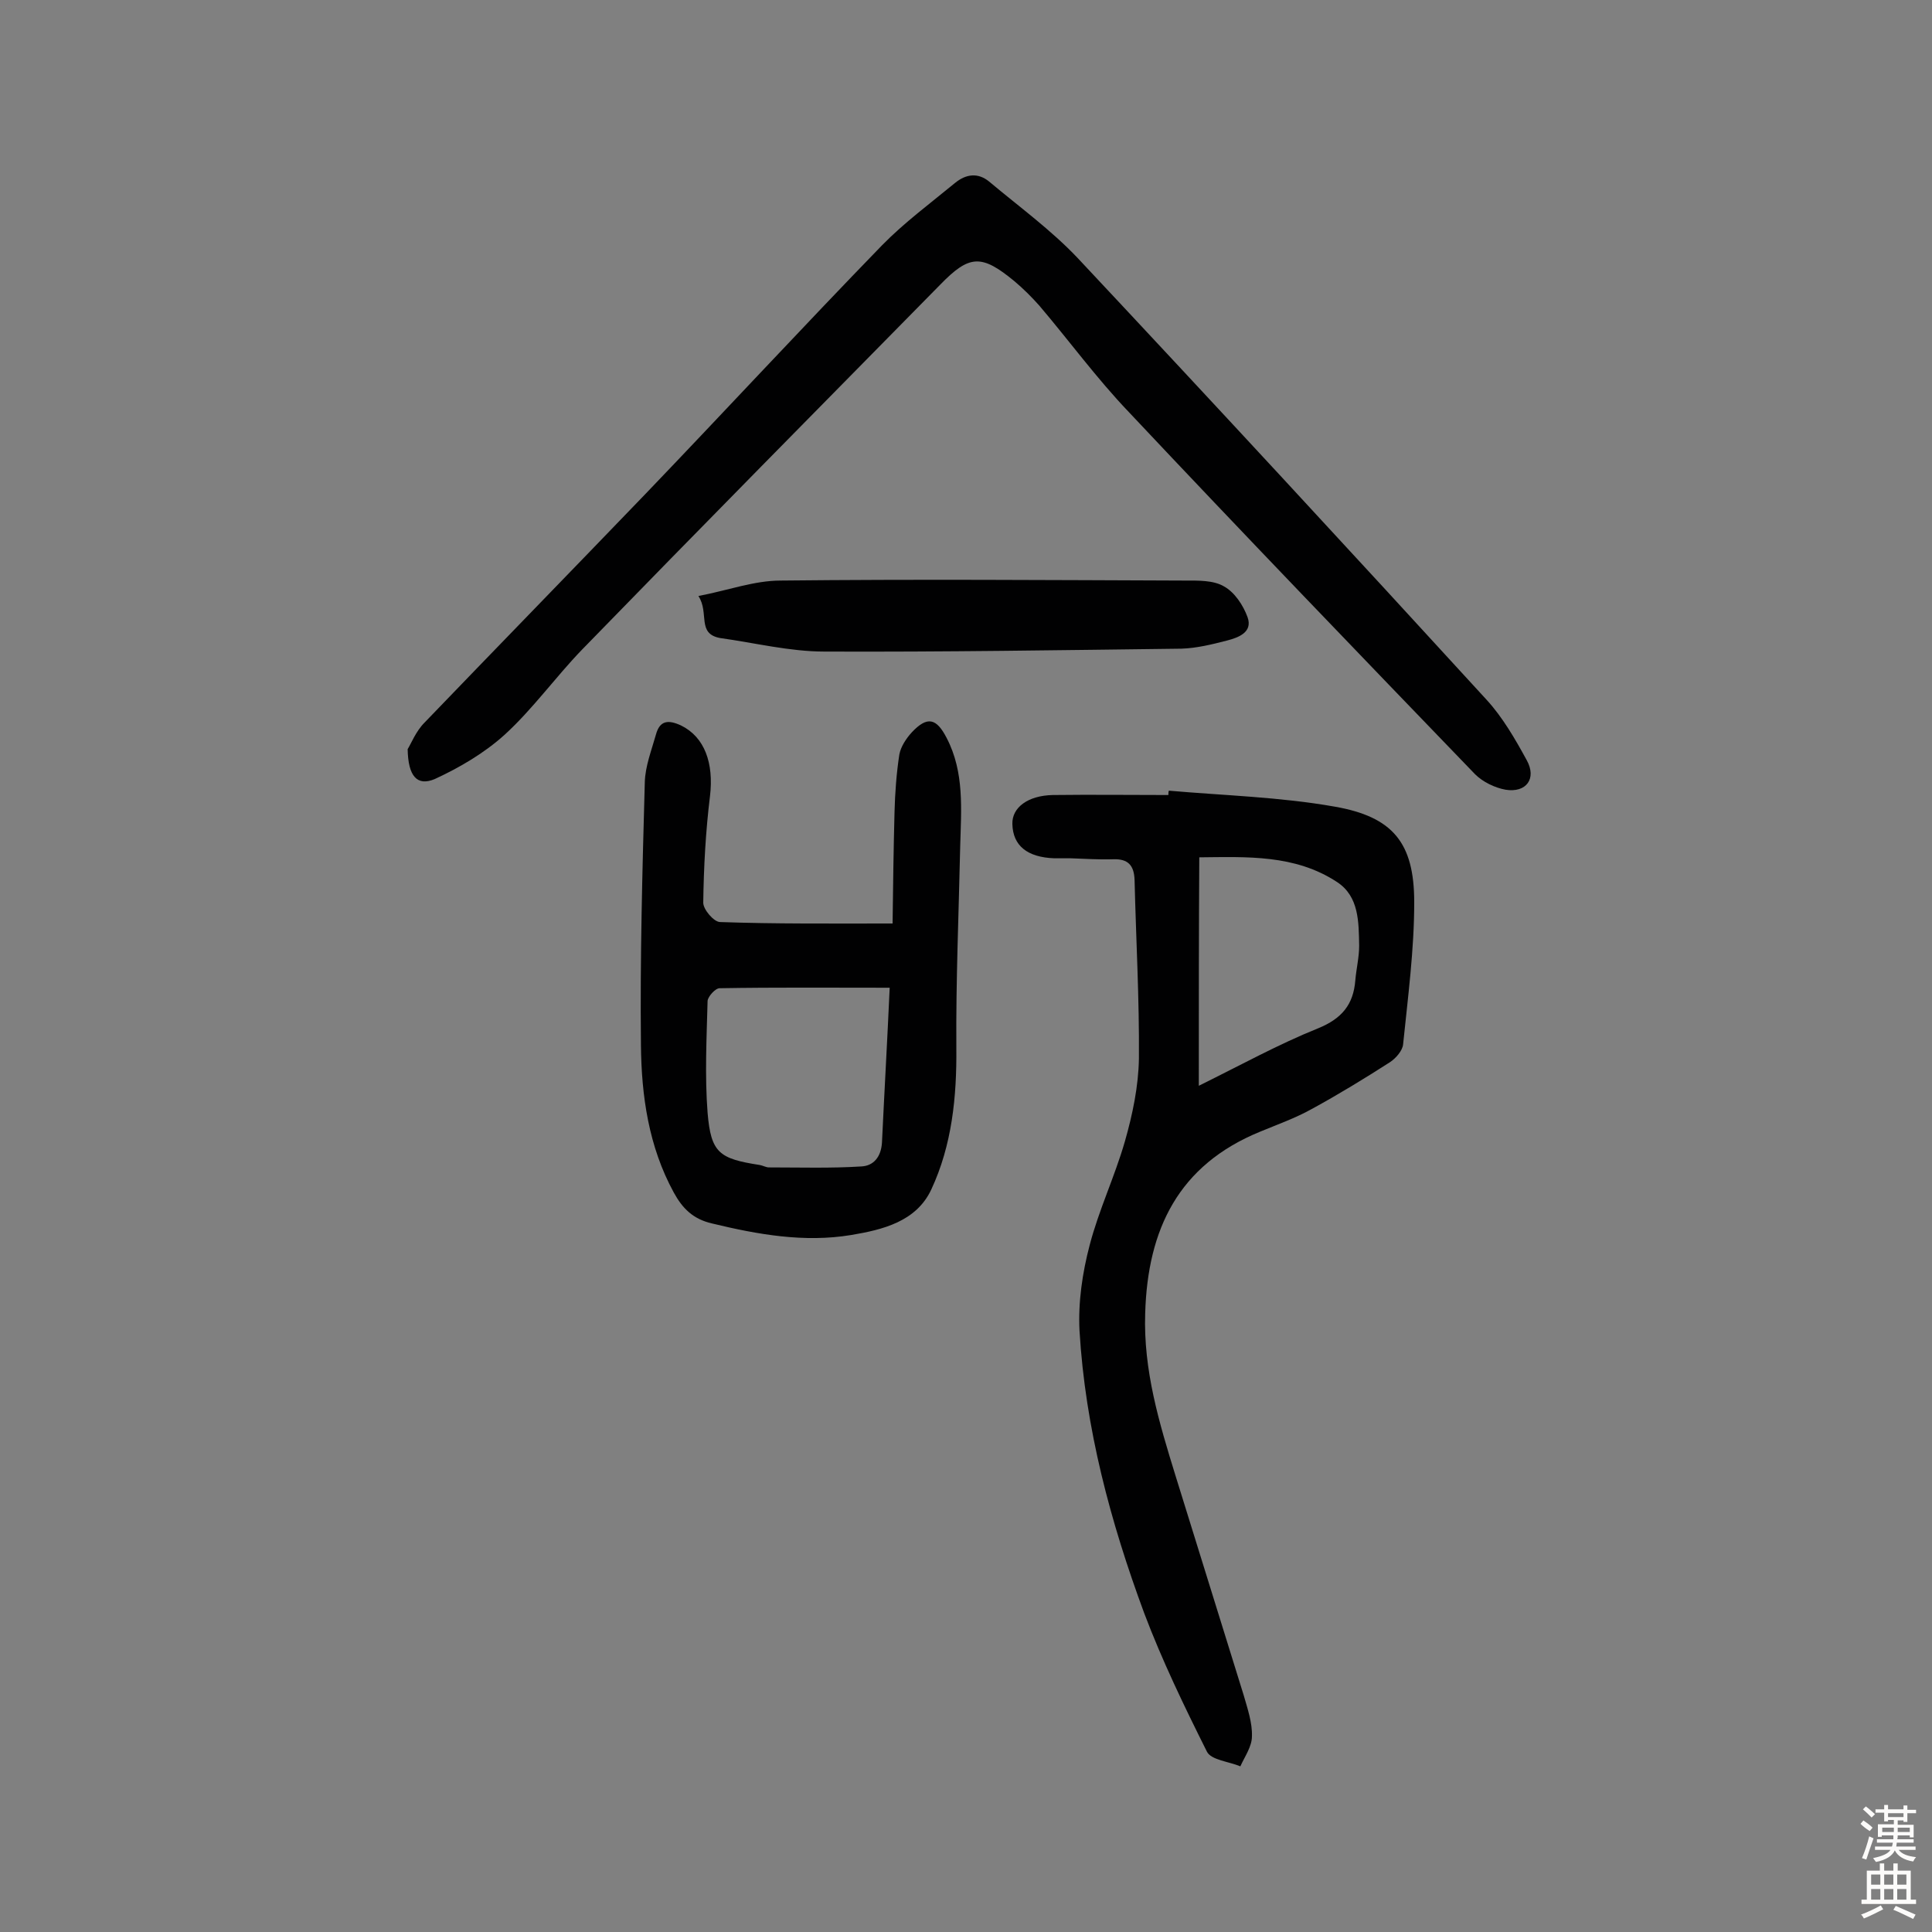
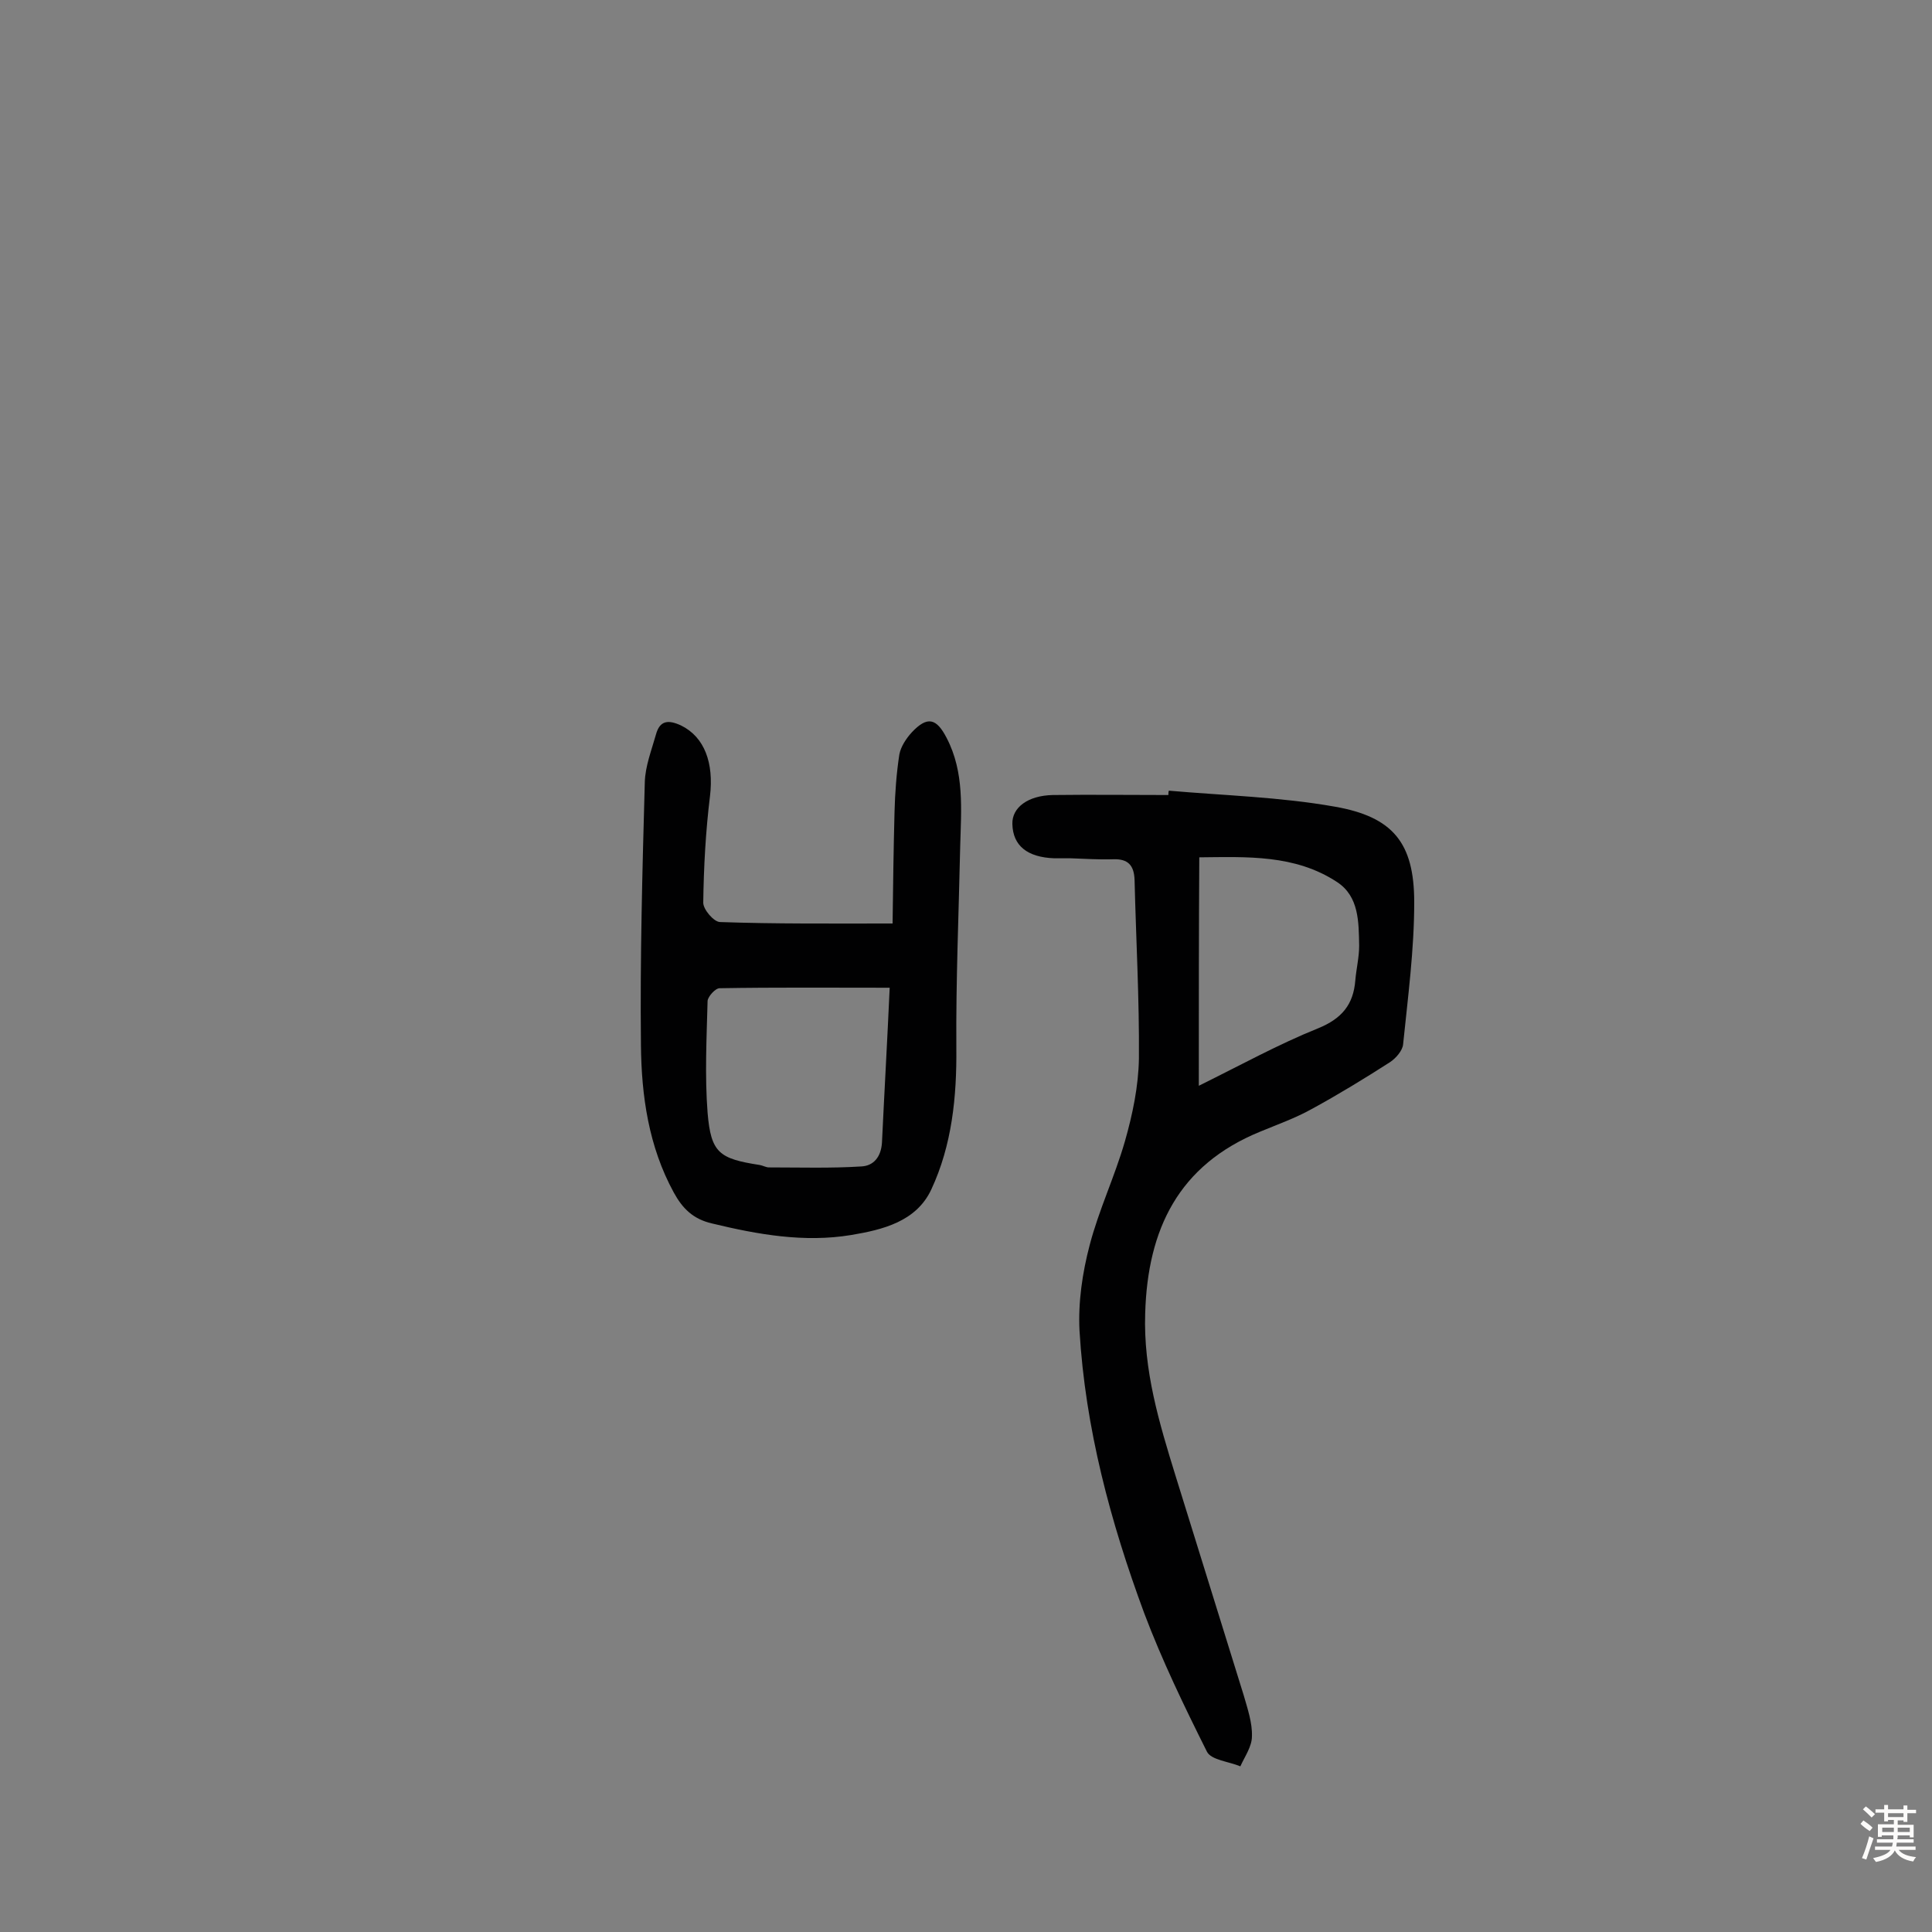
<svg xmlns="http://www.w3.org/2000/svg" enable-background="new 0 0 400 400" viewBox="0 0 400 400">
  <rect x="0" y="0" width="400" height="400" fill="#808080" stroke="none" />
  <g fill="#010102">
    <path d="m242 163.7c11.4 1 23 1.3 34.3 3.3 12.1 2.1 16.5 7.5 16.5 19.8 0 9.8-1.3 19.6-2.3 29.4-.1 1.3-1.5 2.9-2.7 3.7-5.3 3.4-10.7 6.7-16.2 9.7-3.4 1.9-7.1 3.2-10.7 4.7-16.9 6.9-23.3 20.2-23.8 37.6-.4 11.8 2.9 22.7 6.3 33.7 4.7 15.1 9.4 30.3 14.1 45.4.8 2.8 1.8 5.7 1.7 8.5 0 2.1-1.5 4.2-2.4 6.2-2.4-1-6-1.3-6.9-3-4.7-9.4-9.3-18.9-13-28.7-7-18.9-12.2-38.3-13.4-58.5-.3-5.9.6-12 2.1-17.7 1.9-7.3 5.2-14.2 7.3-21.5 1.6-5.6 2.8-11.4 2.9-17.1.1-12.3-.6-24.7-.9-37-.1-3.1-1.4-4.4-4.4-4.3-2.9.1-5.8-.1-8.8-.2-1.1 0-2.3 0-3.4 0-5.6-.2-8.6-2.6-8.7-7.1-.1-3.4 3.2-5.9 8.4-6 8-.1 15.9 0 23.9 0 0-.3 0-.6.1-.9zm6.2 61.1c8.7-4.3 16.5-8.6 24.7-11.9 4.9-2 7.3-4.9 7.7-9.9.2-2.4.8-4.8.8-7.2-.1-4.9 0-10.2-4.6-13.2-8.7-5.7-18.6-5.2-28.5-5.1-.1 15.9-.1 31.1-.1 47.3z" />
-     <path d="m84.4 155.1c.7-1.1 1.7-3.7 3.5-5.5 15.2-15.8 30.5-31.5 45.7-47.3 16.4-17.1 32.5-34.5 49-51.5 4.6-4.7 10-8.7 15.1-12.9 2.3-1.9 4.8-2.2 7.1-.3 6.2 5.2 12.8 10 18.3 15.8 28.4 30.3 56.6 60.8 84.7 91.5 3.3 3.6 5.9 8.1 8.3 12.5 2.1 3.8-.1 6.8-4.4 6.1-2.2-.4-4.7-1.6-6.3-3.2-24-24.9-48-49.8-71.7-75-6.6-6.9-12.3-14.7-18.5-22-1.6-1.8-3.3-3.5-5.2-5.1-6.8-5.6-9.3-5.5-15.4.8-24.7 25.1-49.5 50.2-74.1 75.5-5.5 5.7-10.2 12.3-16 17.6-4.2 3.8-9.3 6.8-14.5 9.2-3.6 1.5-5.5-.5-5.6-6.2z" />
    <path d="m184.8 191.2c.1-7.9.2-15.4.4-23 .1-4 .4-8.1 1-12 .3-1.6 1.4-3.3 2.6-4.6 3.2-3.4 5.1-2.9 7.2 1.2 3.7 7.1 3 14.8 2.8 22.4-.3 13.9-.9 27.8-.8 41.7.1 10.2-.9 20.2-5.2 29.4-3.1 6.6-10 8.3-16.6 9.4-9.7 1.6-19.3-.1-28.8-2.4-3.9-.9-6.1-3.1-7.9-6.4-5.2-9.5-6.7-20-6.8-30.5-.2-18.2.3-36.3.8-54.5.1-3.3 1.4-6.6 2.3-9.8.8-3 2.6-3.1 5.2-1.9 4.9 2.4 6.8 7.8 6 14.6-.9 7.3-1.3 14.7-1.4 22.1 0 1.4 2.2 4 3.5 4 11.5.4 23 .3 35.7.3zm-.6 13.3c-12 0-23.6-.1-35.2.1-.9 0-2.4 1.7-2.5 2.6-.2 7.7-.6 15.5 0 23.2.7 8.3 2.4 9.5 10.8 10.8.6.1 1.3.5 1.9.5 6.4 0 12.8.2 19.1-.2 2.5-.1 4.1-1.9 4.3-4.9.5-10.6 1.1-21 1.6-32.1z" />
-     <path d="m144.6 123.4c6.2-1.2 11.6-3.2 17-3.2 27.9-.3 55.8-.1 83.7 0 2.7 0 5.9-.1 8.1 1.2 2.2 1.2 4 3.9 4.9 6.4 1.1 3.1-1.9 4.2-4.2 4.8-3.1.8-6.3 1.6-9.5 1.7-24.6.3-49.3.7-73.9.6-7.2 0-14.4-1.8-21.6-2.8-4.9-.9-2.2-5.2-4.5-8.7z" />
  </g>
  <path d="m385.2 377.6.6-.7c.6.4 1.3.9 1.9 1.5l-.6.7c-.8-.5-1.4-1-1.9-1.5zm.3 7.1c.6-1.4 1.1-2.9 1.5-4.5.3.1.6.3.9.4-.5 1.4-1 2.9-1.5 4.4zm.2-10.1.6-.6c.7.5 1.3 1.1 1.9 1.6l-.7.7c-.6-.6-1.2-1.2-1.8-1.7zm8.4-.8h.8v.9h1.8v.7h-1.8v1.8h-.8v-.3h-1.2v.9h3.3v2.6h-.8v-.4h-2.5c0 .3 0 .6-.1.8h3.4v.7h-3.5c0 .3-.1.6-.1.8h4v.7h-3.5c.7.9 1.9 1.3 3.6 1.5-.2.2-.4.5-.6.9-1.9-.3-3.2-1.1-3.8-2.3-.5 1.1-1.8 2-3.9 2.4-.2-.3-.4-.5-.6-.8 1.9-.4 3.1-.9 3.6-1.7h-3.2v-.7h3.5c.1-.2.1-.5.2-.8h-3.3v-.7h3.4c0-.2 0-.5 0-.8h-2.4v.3h-.8v-2.6h3.3v-.9h-1.2v.3h-.8v-1.8h-1.8v-.7h1.8v-.9h.8v.9h3.2zm-4.4 5.5h2.4c0-.3 0-.6 0-.9h-2.4zm1.2-3.1h3.2v-.8h-3.2zm4.4 2.2h-2.4v.9h2.5v-.9z" fill="#fcfbfa" />
-   <path d="m389.2 385.8h.9v1.5h1.9v-1.5h.9v1.5h2.7v6h1.1v.9h-11.3v-.9h1.1v-6h2.7zm.2 8.7.5.8c-1.2.6-2.5 1.3-4 1.9-.2-.3-.3-.6-.6-.8 1.6-.6 3-1.3 4.1-1.9zm-2-4.3h1.9v-2.1h-1.9zm0 3.1h1.9v-2.2h-1.9zm2.7-3.1h1.9v-2.1h-1.9zm0 3.1h1.9v-2.2h-1.9zm2.4 1.3c1.4.6 2.7 1.2 4.1 1.8l-.5.9c-1.5-.7-2.8-1.4-4.1-1.9zm2.2-6.5h-1.9v2.1h1.9zm-1.9 5.2h1.9v-2.2h-1.9z" fill="#fcfbfa" />
</svg>